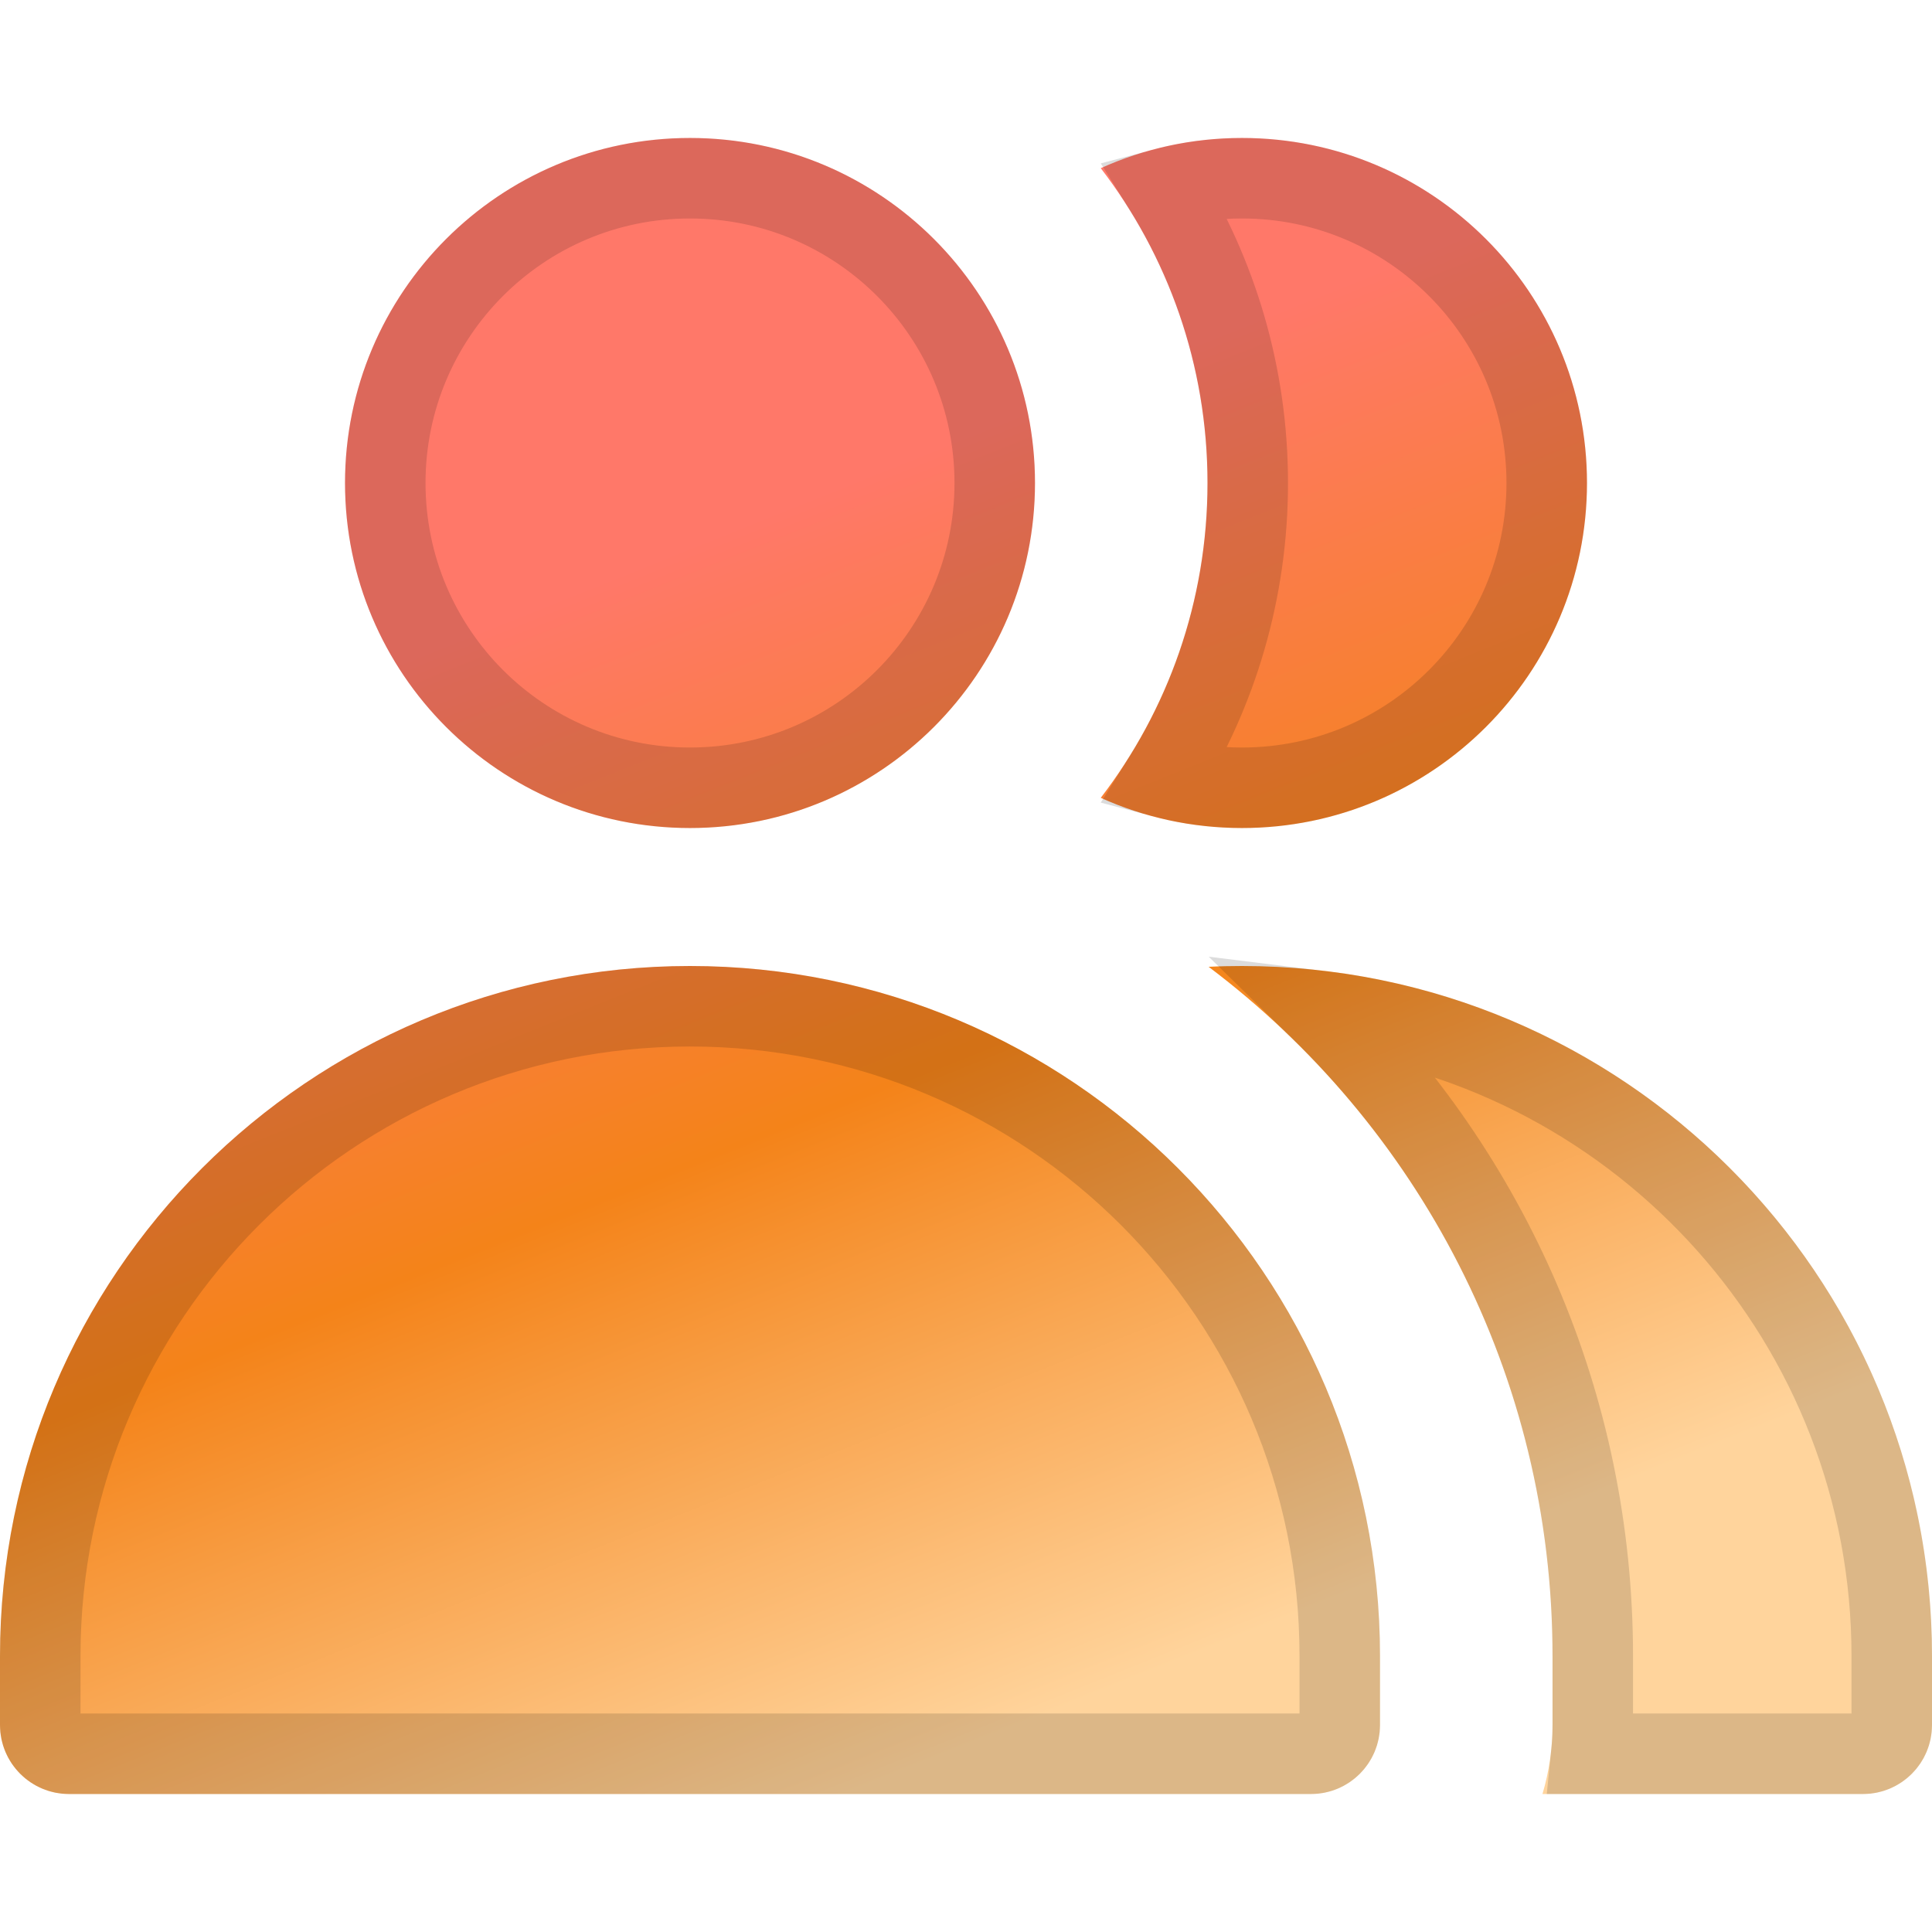
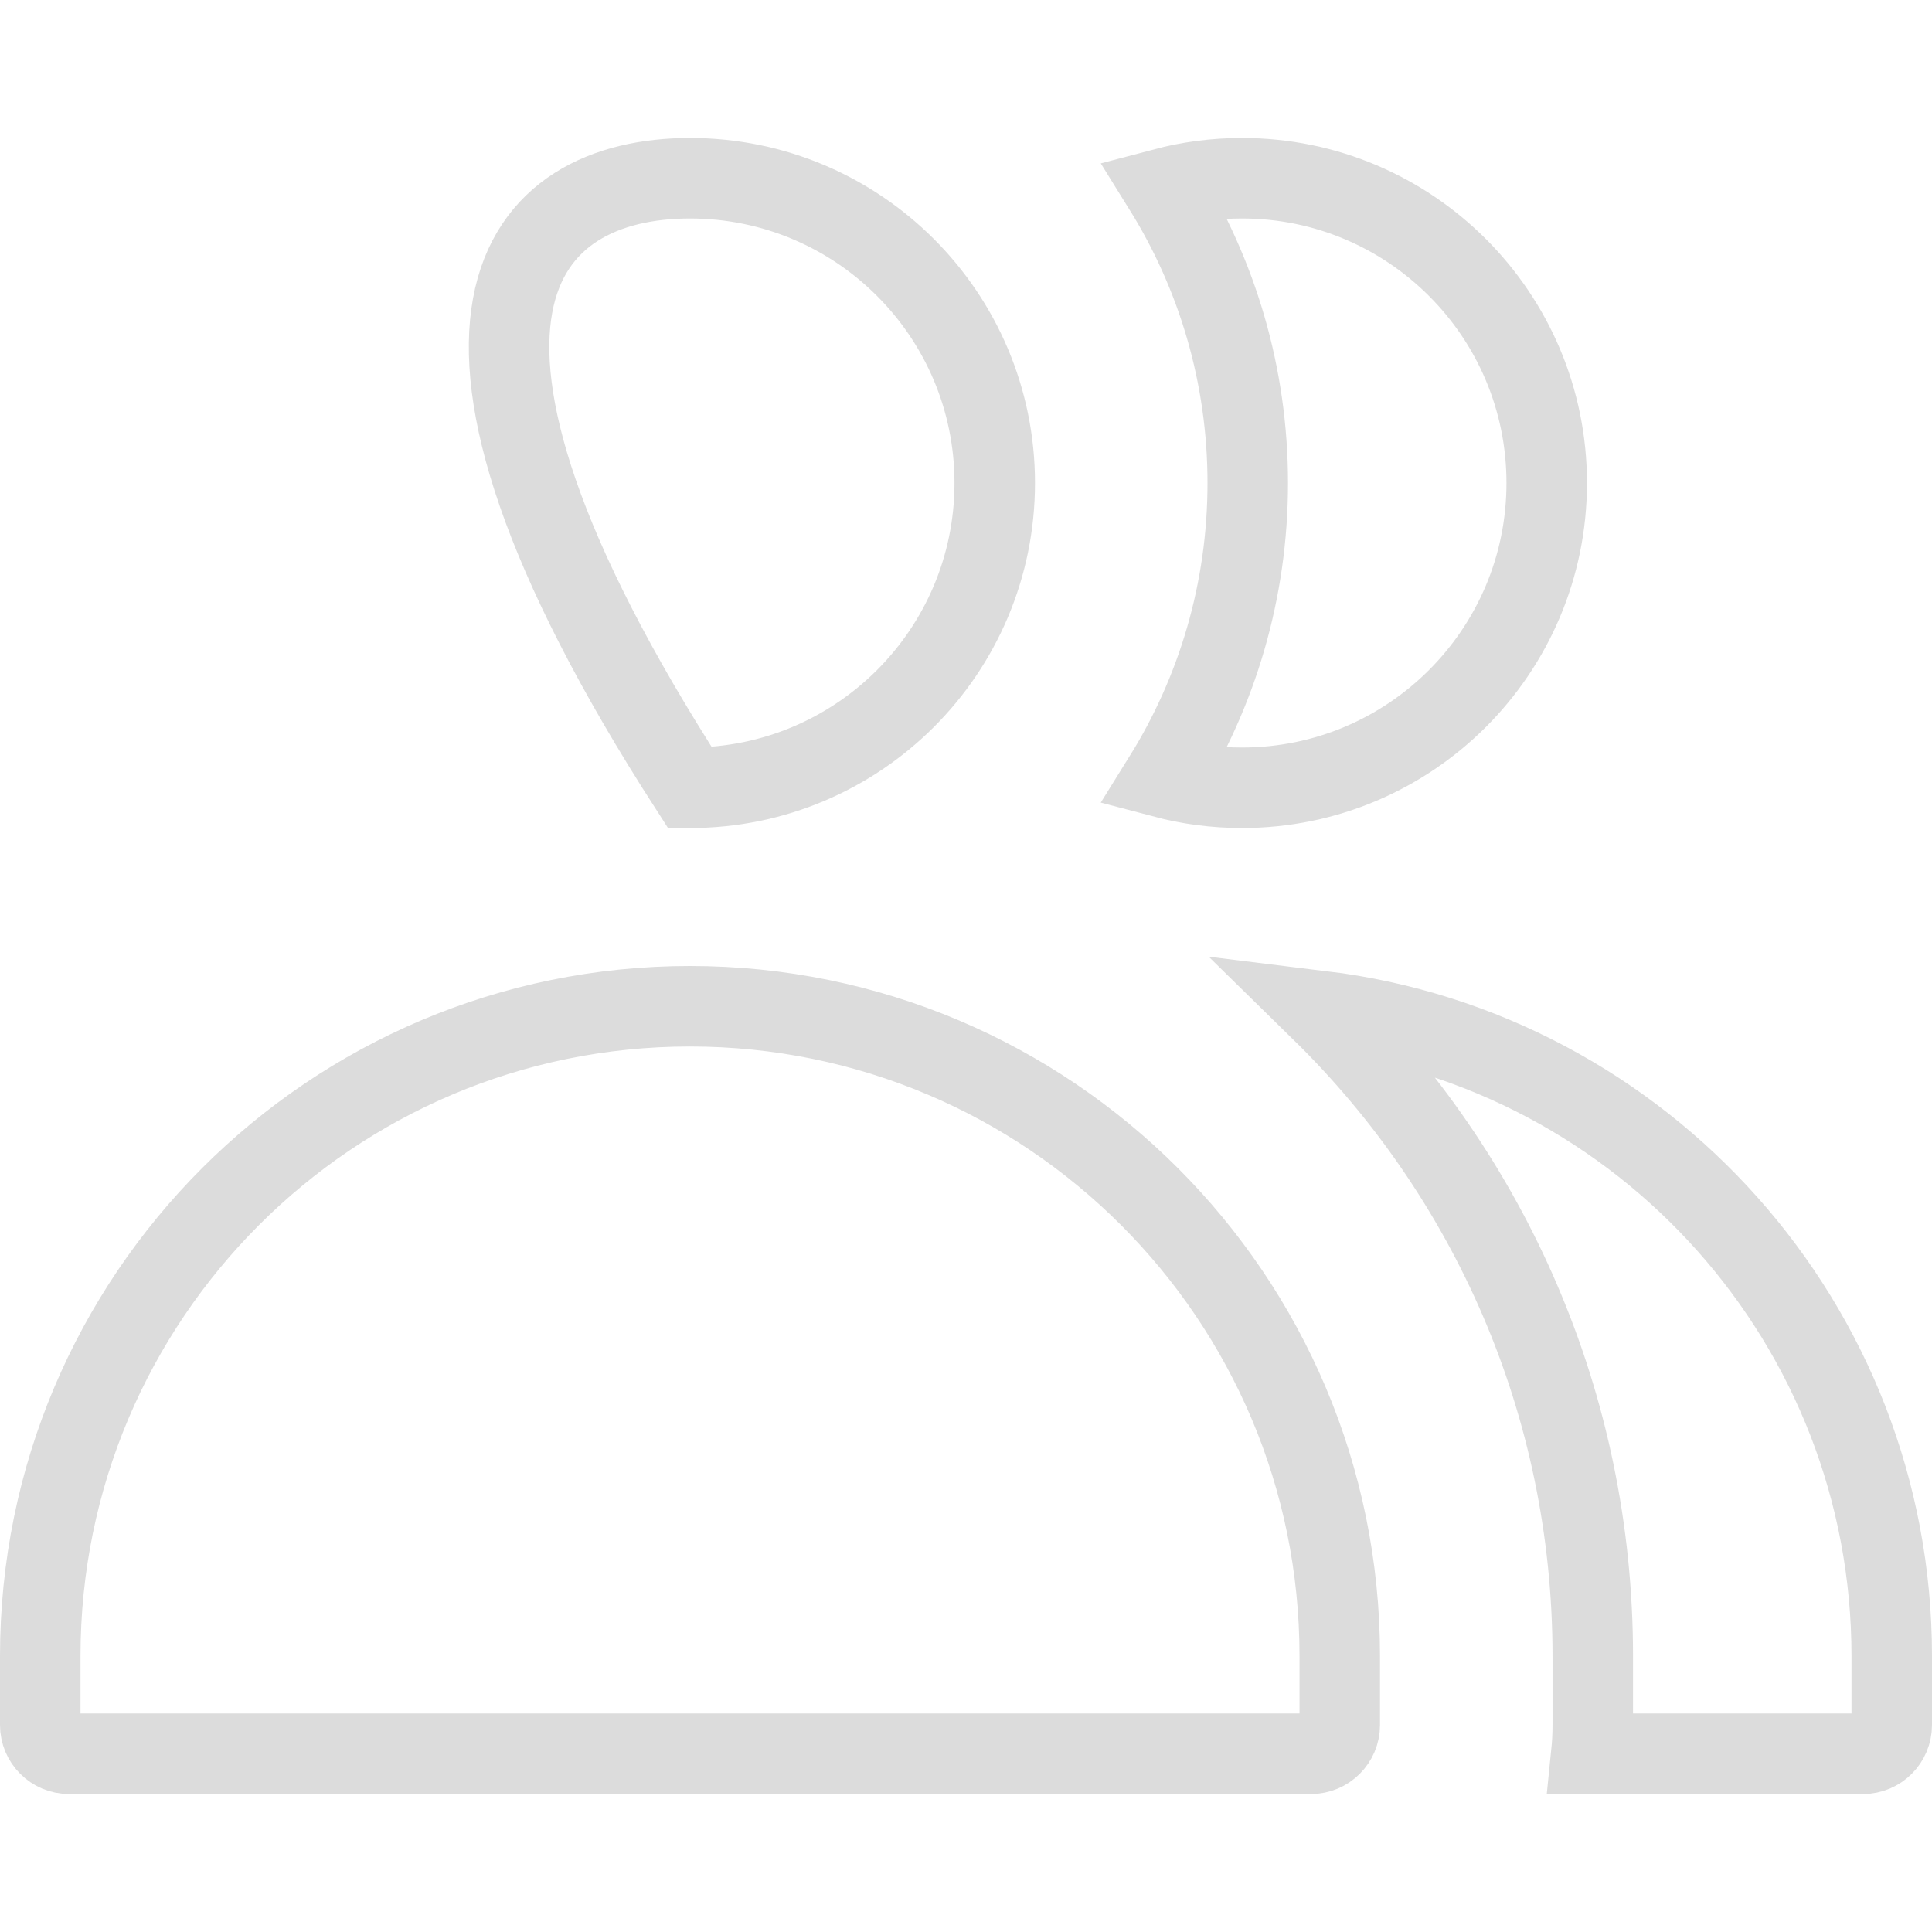
<svg xmlns="http://www.w3.org/2000/svg" width="24" height="24" viewBox="0 0 24 24" fill="none">
-   <path fill-rule="evenodd" clip-rule="evenodd" d="M8.571 10.286C10.938 10.286 12.857 8.367 12.857 6C12.857 3.633 10.938 1.714 8.571 1.714C6.205 1.714 4.286 3.633 4.286 6C4.286 8.367 6.205 10.286 8.571 10.286ZM8.571 12C3.838 12 0 15.838 0 20.572V21.429C0 21.902 0.384 22.286 0.857 22.286H16.286C16.759 22.286 17.143 21.902 17.143 21.429V20.572C17.143 15.838 13.305 12 8.571 12ZM23.143 22.286H19.161C19.242 22.014 19.286 21.726 19.286 21.429V20.572C19.286 17.073 17.608 13.965 15.014 12.01C15.151 12.003 15.29 12 15.428 12C20.162 12 24 15.838 24 20.572V21.429C24 21.902 23.616 22.286 23.143 22.286ZM15.428 10.286C14.803 10.286 14.209 10.152 13.674 9.911C14.505 8.828 15 7.472 15 6C15 4.529 14.505 3.172 13.674 2.089C14.209 1.848 14.803 1.714 15.428 1.714C17.796 1.714 19.714 3.633 19.714 6C19.714 8.367 17.796 10.286 15.428 10.286Z" fill="url(#paint0_linear_340_10696)" />
-   <path d="M12.357 6C12.357 8.091 10.662 9.786 8.571 9.786C6.481 9.786 4.786 8.091 4.786 6C4.786 3.909 6.481 2.214 8.571 2.214C10.662 2.214 12.357 3.909 12.357 6ZM0.5 20.572C0.5 16.114 4.114 12.5 8.571 12.5C13.029 12.5 16.643 16.114 16.643 20.572V21.429C16.643 21.626 16.483 21.786 16.286 21.786H0.857C0.66 21.786 0.5 21.626 0.5 21.429V20.572ZM23.143 21.786H19.768C19.78 21.668 19.786 21.549 19.786 21.429V20.572C19.786 17.433 18.496 14.595 16.419 12.56C20.409 13.048 23.5 16.449 23.5 20.572V21.429C23.5 21.626 23.34 21.786 23.143 21.786ZM15.428 9.786C15.092 9.786 14.766 9.742 14.456 9.66C15.117 8.598 15.5 7.343 15.5 6C15.5 4.657 15.117 3.403 14.456 2.34C14.766 2.258 15.092 2.214 15.428 2.214C17.519 2.214 19.214 3.909 19.214 6C19.214 8.091 17.519 9.786 15.428 9.786Z" stroke="black" stroke-opacity="0.14" />
+   <path d="M12.357 6C12.357 8.091 10.662 9.786 8.571 9.786C4.786 3.909 6.481 2.214 8.571 2.214C10.662 2.214 12.357 3.909 12.357 6ZM0.5 20.572C0.5 16.114 4.114 12.5 8.571 12.5C13.029 12.5 16.643 16.114 16.643 20.572V21.429C16.643 21.626 16.483 21.786 16.286 21.786H0.857C0.66 21.786 0.5 21.626 0.5 21.429V20.572ZM23.143 21.786H19.768C19.78 21.668 19.786 21.549 19.786 21.429V20.572C19.786 17.433 18.496 14.595 16.419 12.56C20.409 13.048 23.5 16.449 23.5 20.572V21.429C23.5 21.626 23.34 21.786 23.143 21.786ZM15.428 9.786C15.092 9.786 14.766 9.742 14.456 9.66C15.117 8.598 15.5 7.343 15.5 6C15.5 4.657 15.117 3.403 14.456 2.34C14.766 2.258 15.092 2.214 15.428 2.214C17.519 2.214 19.214 3.909 19.214 6C19.214 8.091 17.519 9.786 15.428 9.786Z" stroke="black" stroke-opacity="0.14" />
  <defs>
    <linearGradient id="paint0_linear_340_10696" x1="8.5" y1="3.643" x2="16.42" y2="23.407" gradientUnits="userSpaceOnUse">
      <stop offset="0.138" stop-color="#FF7869" />
      <stop offset="0.473" stop-color="#F48319" />
      <stop offset="0.848" stop-color="#FFD49C" />
    </linearGradient>
  </defs>
</svg>